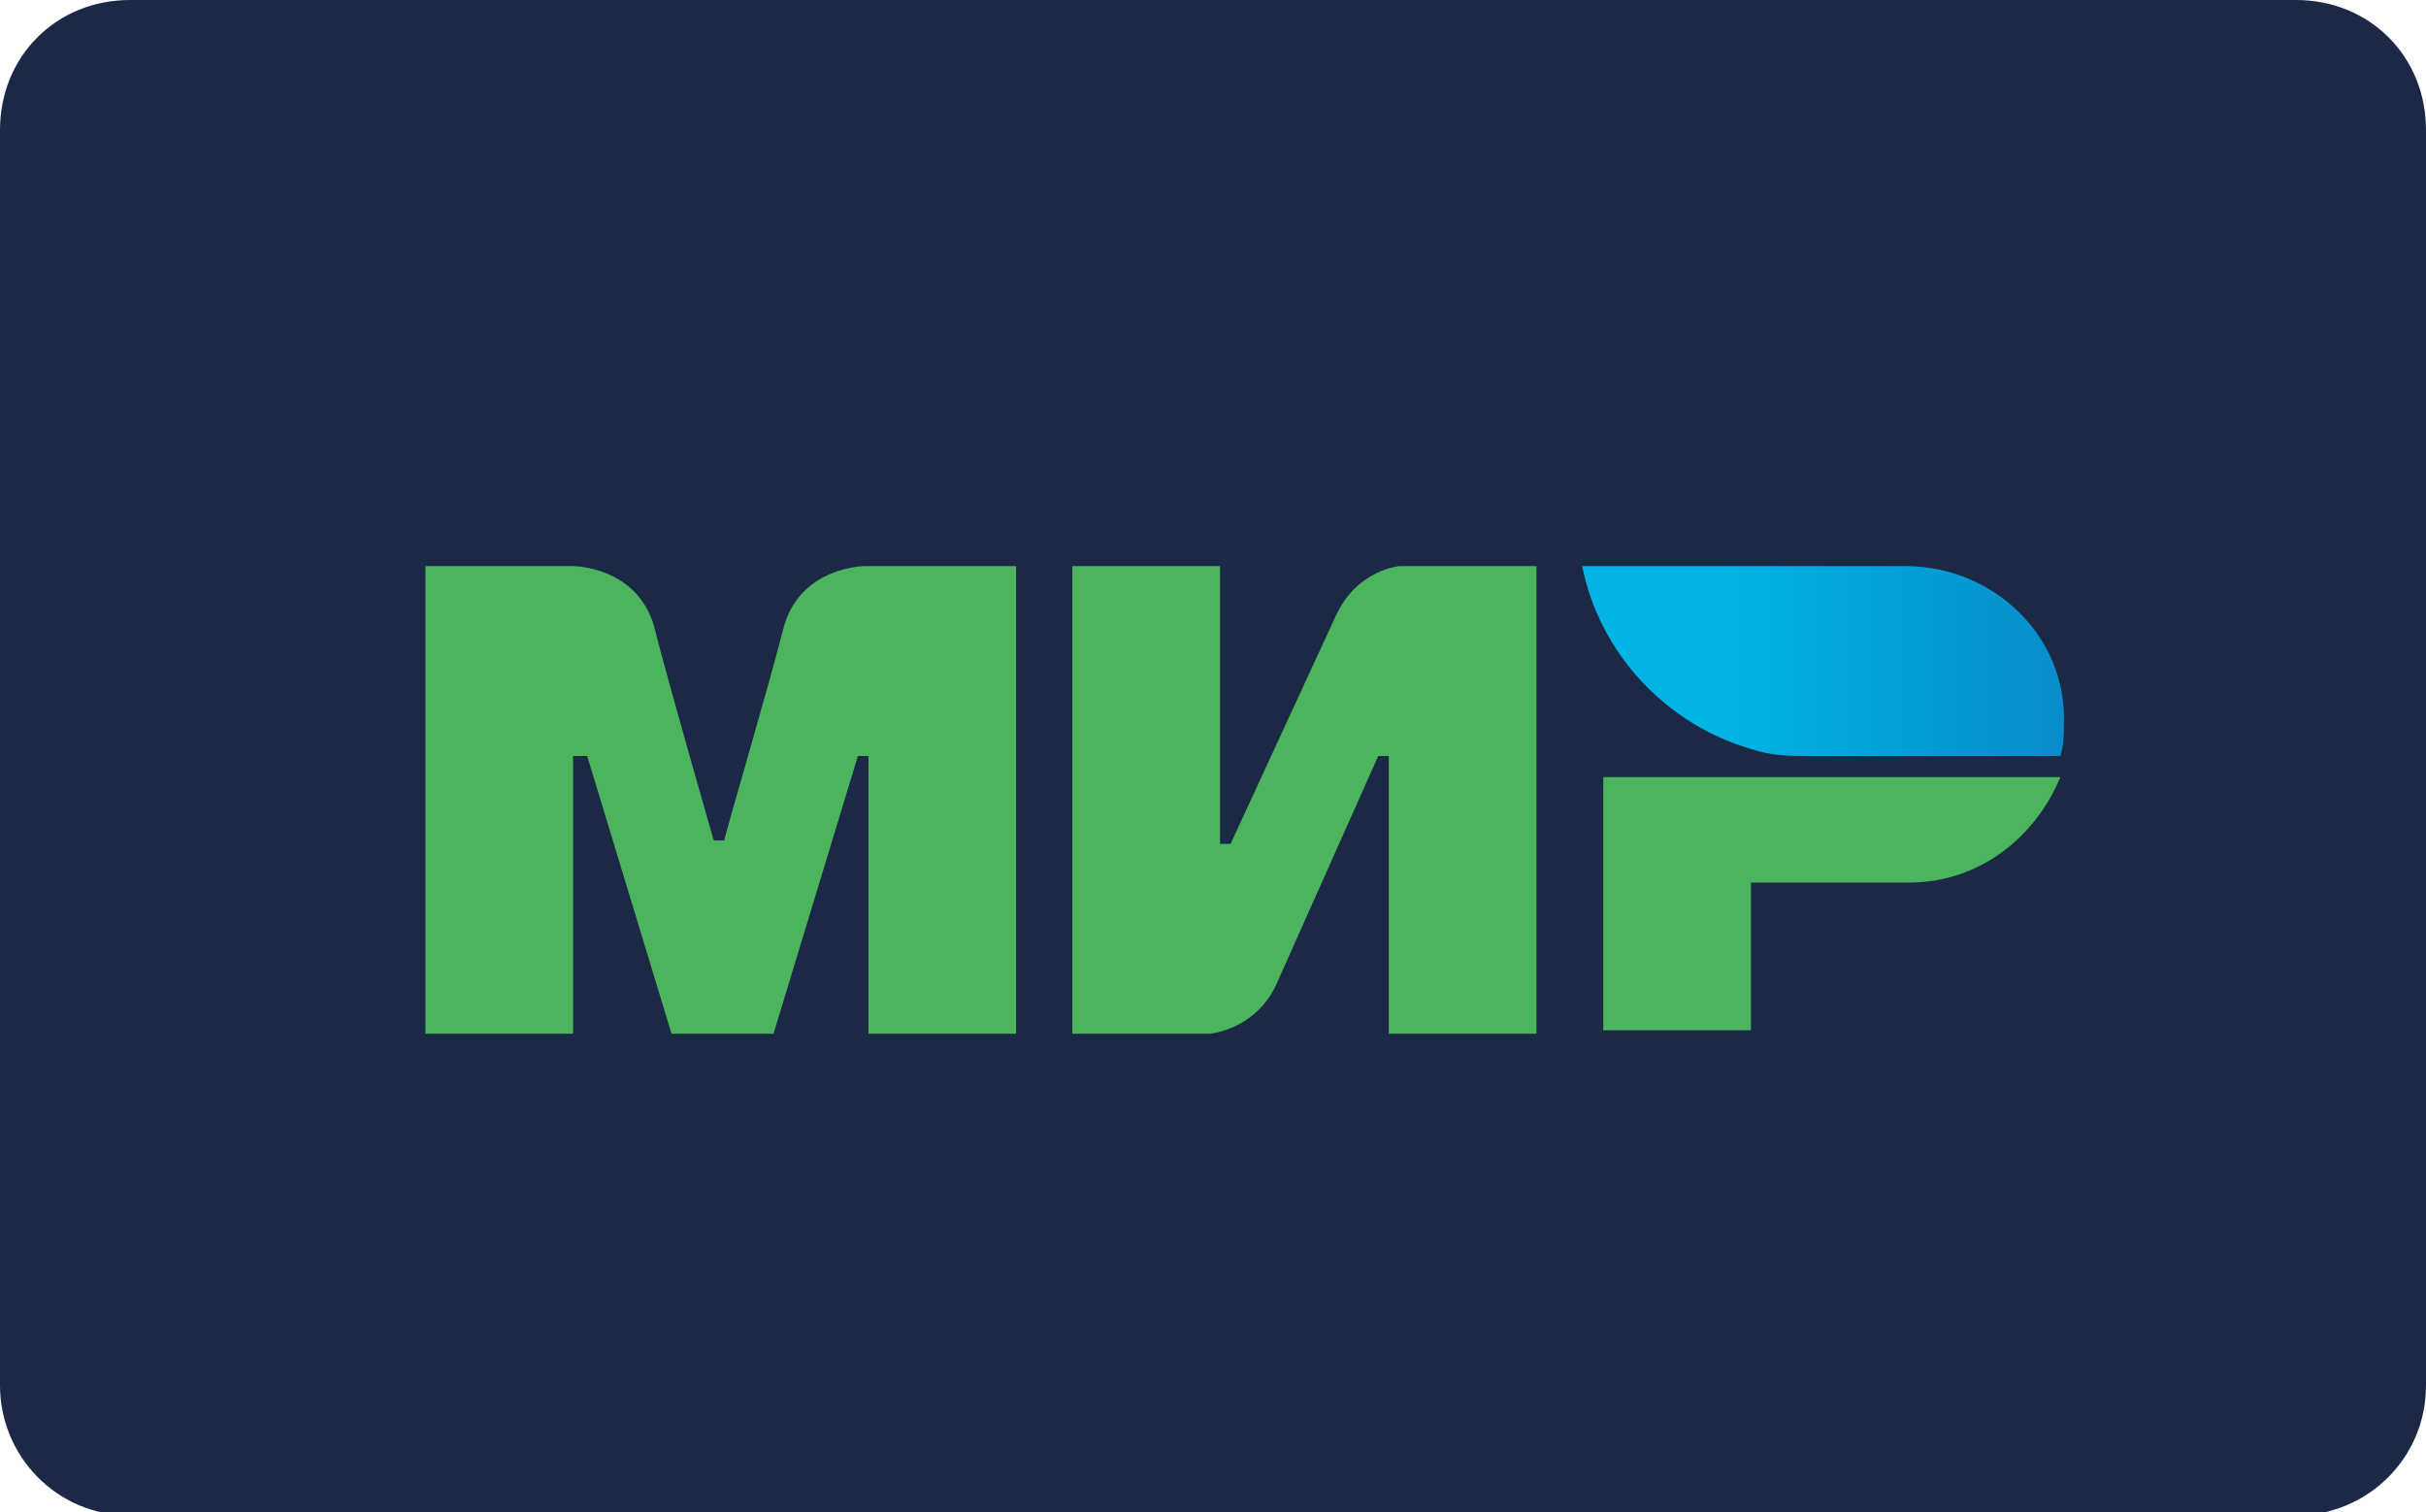
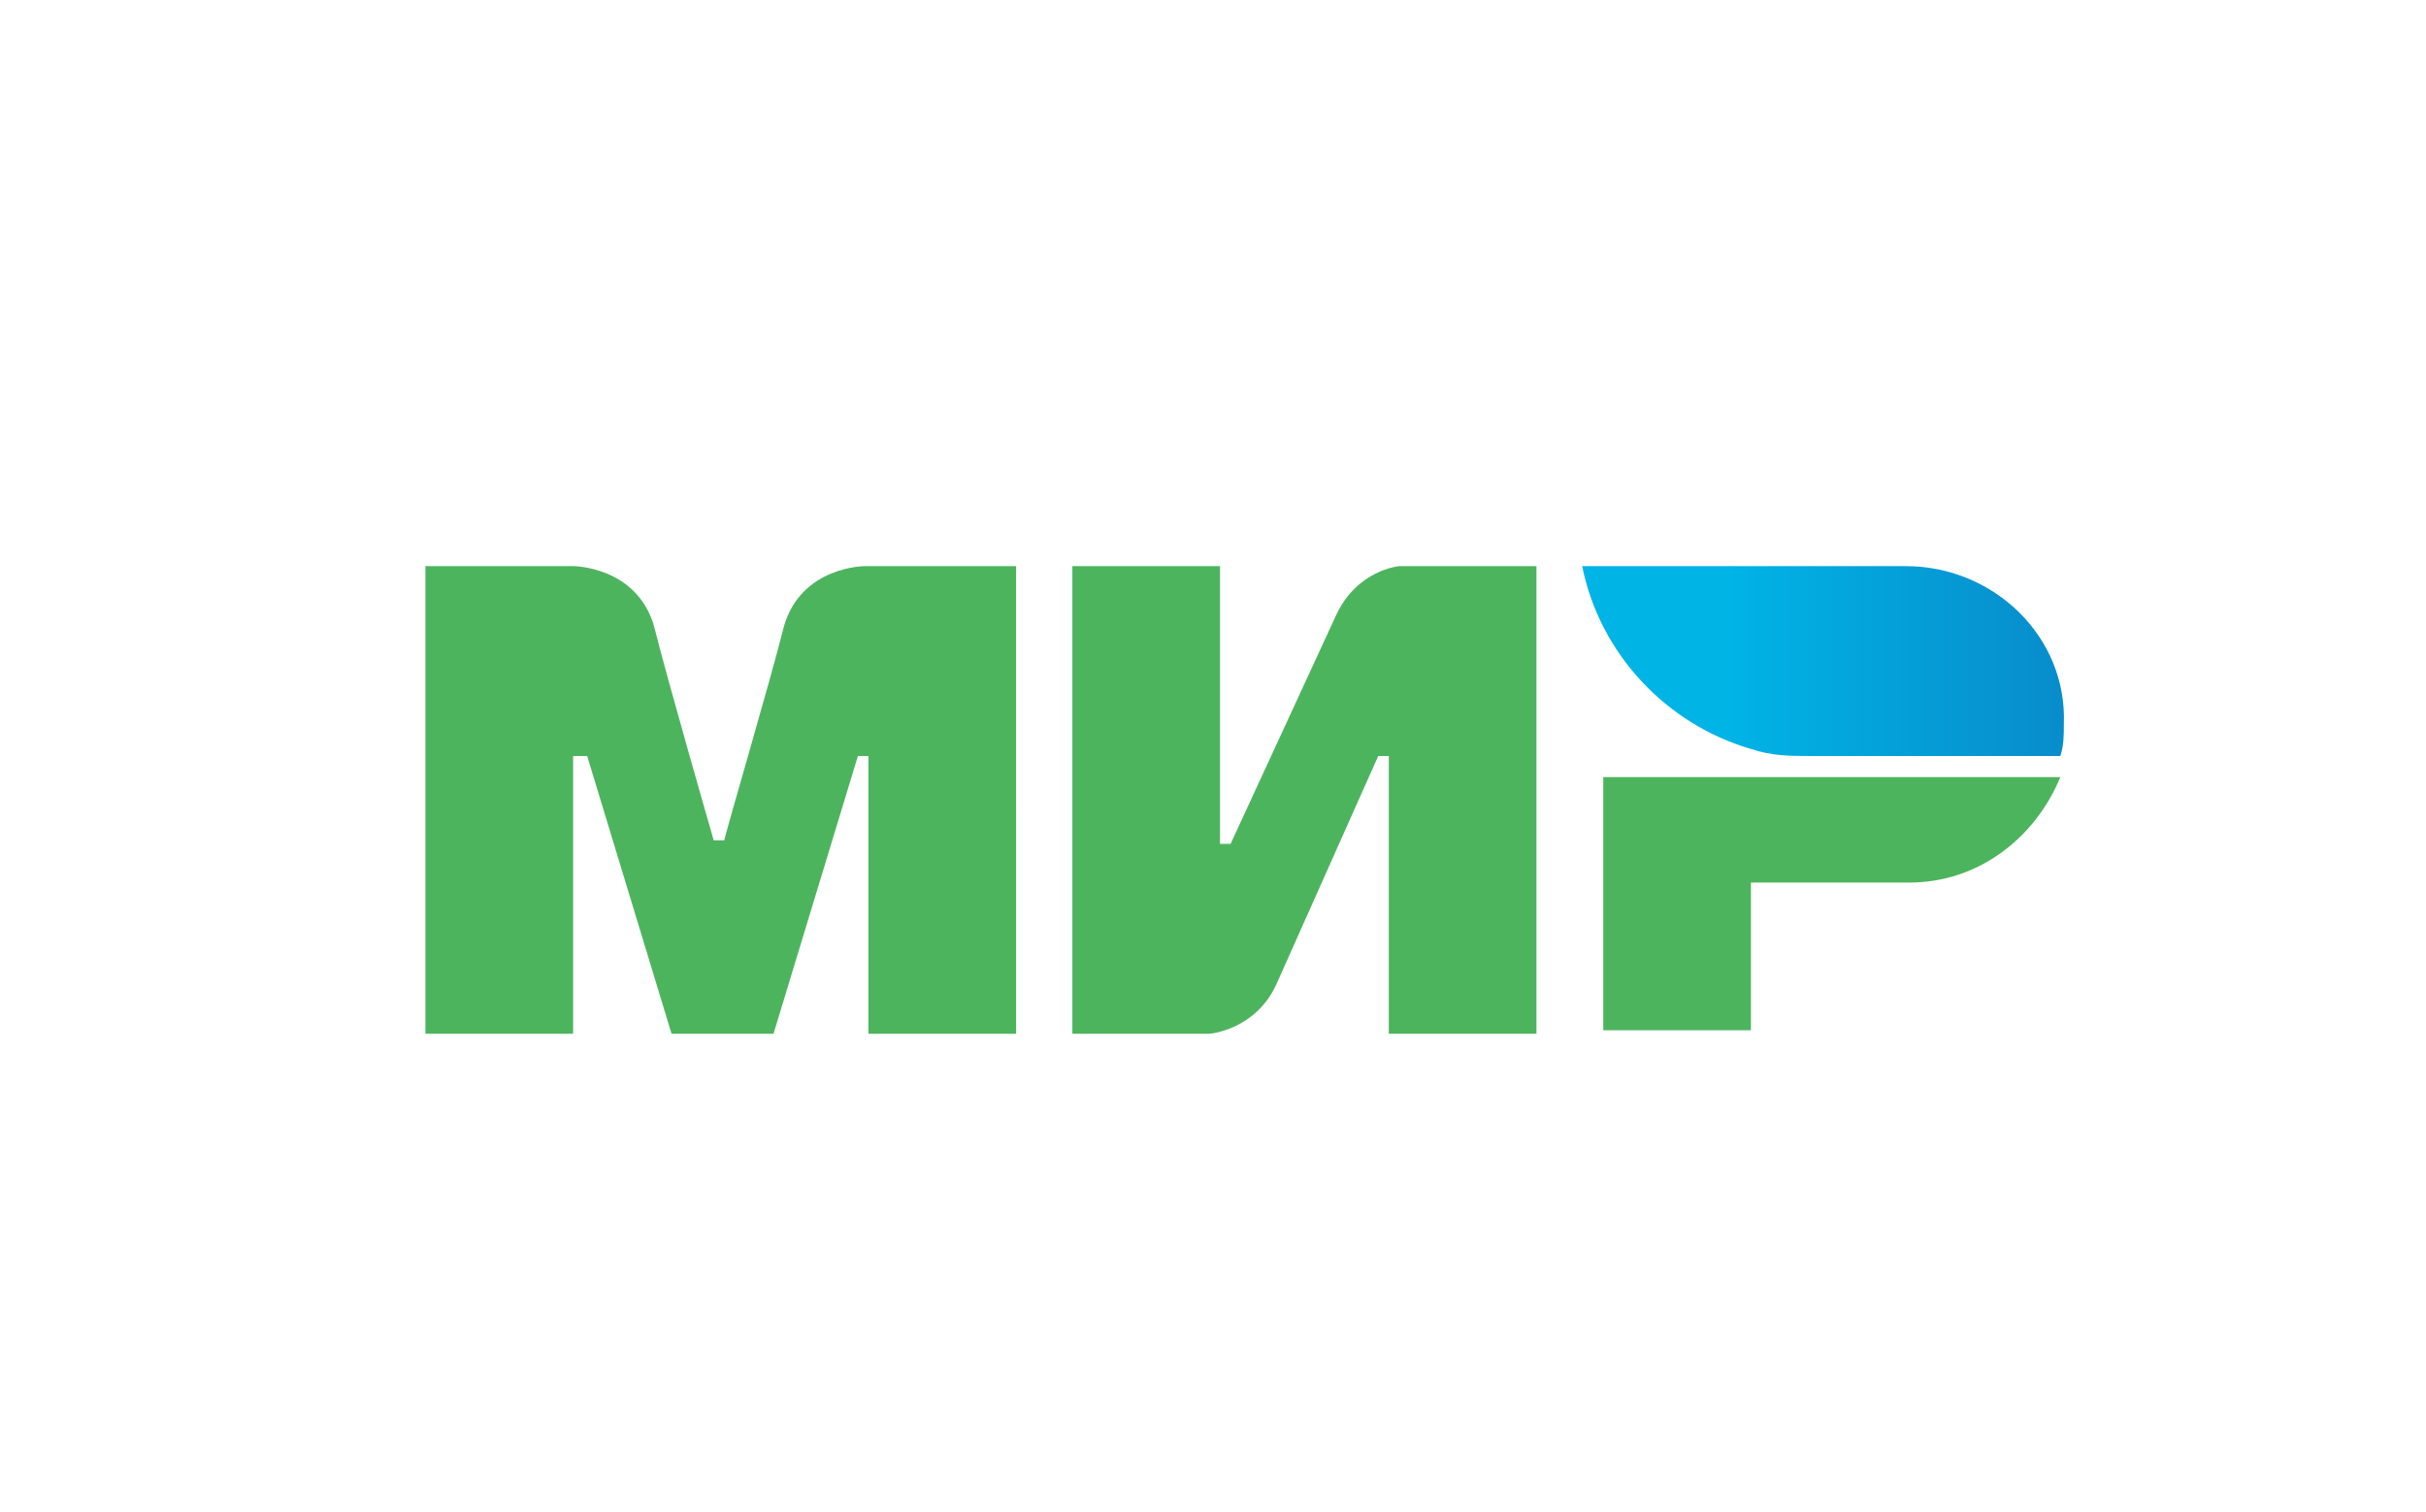
<svg xmlns="http://www.w3.org/2000/svg" version="1.1" id="Слой_1" x="0px" y="0px" viewBox="0 0 69 43" style="enable-background:new 0 0 69 43;" xml:space="preserve">
  <style type="text/css">
	.st0{fill:#1B2846;}
	.st1{fill-rule:evenodd;clip-rule:evenodd;fill:#4DB45E;}
	.st2{fill-rule:evenodd;clip-rule:evenodd;fill:url(#path24_1_);}
</style>
-   <path class="st0" d="M65.3,0H3.7C1.6,0,0,1.6,0,3.7v35.7c0,2,1.6,3.7,3.7,3.7h61.6c2,0,3.7-1.6,3.7-3.7V3.7C69,1.6,67.4,0,65.3,0z" />
  <g>
    <g id="g5">
      <path id="path7" class="st1" d="M24.6,16.1L24.6,16.1c0,0-1.8,0-2.3,1.7c-0.4,1.6-1.7,6-1.7,6.1h-0.3c0,0-1.3-4.5-1.7-6.1    c-0.5-1.7-2.3-1.7-2.3-1.7h-4.2v13.3h4.2v-7.9h0.2h0.2l2.4,7.9h2.9l2.4-7.9h0.3v7.9h4.2V16.1H24.6z" />
    </g>
    <g id="g9">
-       <path id="path11" class="st1" d="M39.8,16.1c0,0-1.2,0.1-1.8,1.4l-3,6.5h-0.3v-7.9h-4.2v13.3h3.9l0,0c0,0,1.3-0.1,1.9-1.4l2.9-6.5    h0.3v7.9h4.2V16.1H39.8z" />
+       <path id="path11" class="st1" d="M39.8,16.1c0,0-1.2,0.1-1.8,1.4l-3,6.5h-0.3v-7.9h-4.2v13.3h3.9l0,0c0,0,1.3-0.1,1.9-1.4l2.9-6.5    h0.3v7.9h4.2V16.1H39.8" />
    </g>
    <g id="g13">
      <path id="path15" class="st1" d="M45.6,22.1v7.2h4.2v-4.2h4.5c2,0,3.6-1.3,4.3-3H45.6z" />
    </g>
    <g id="g17">
      <linearGradient id="path24_1_" gradientUnits="userSpaceOnUse" x1="44.982" y1="25.216" x2="58.764" y2="25.216" gradientTransform="matrix(1 0 0 -1 0 44)">
        <stop offset="0.3" style="stop-color:#00B4E6" />
        <stop offset="1" style="stop-color:#088CCB" />
      </linearGradient>
      <path id="path24" class="st2" d="M54.2,16.1H45c0.5,2.5,2.4,4.5,4.8,5.2l0,0c0.6,0.2,1.1,0.2,1.7,0.2h7.1c0.1-0.3,0.1-0.6,0.1-0.9    C58.8,18.1,56.7,16.1,54.2,16.1z" />
    </g>
  </g>
</svg>